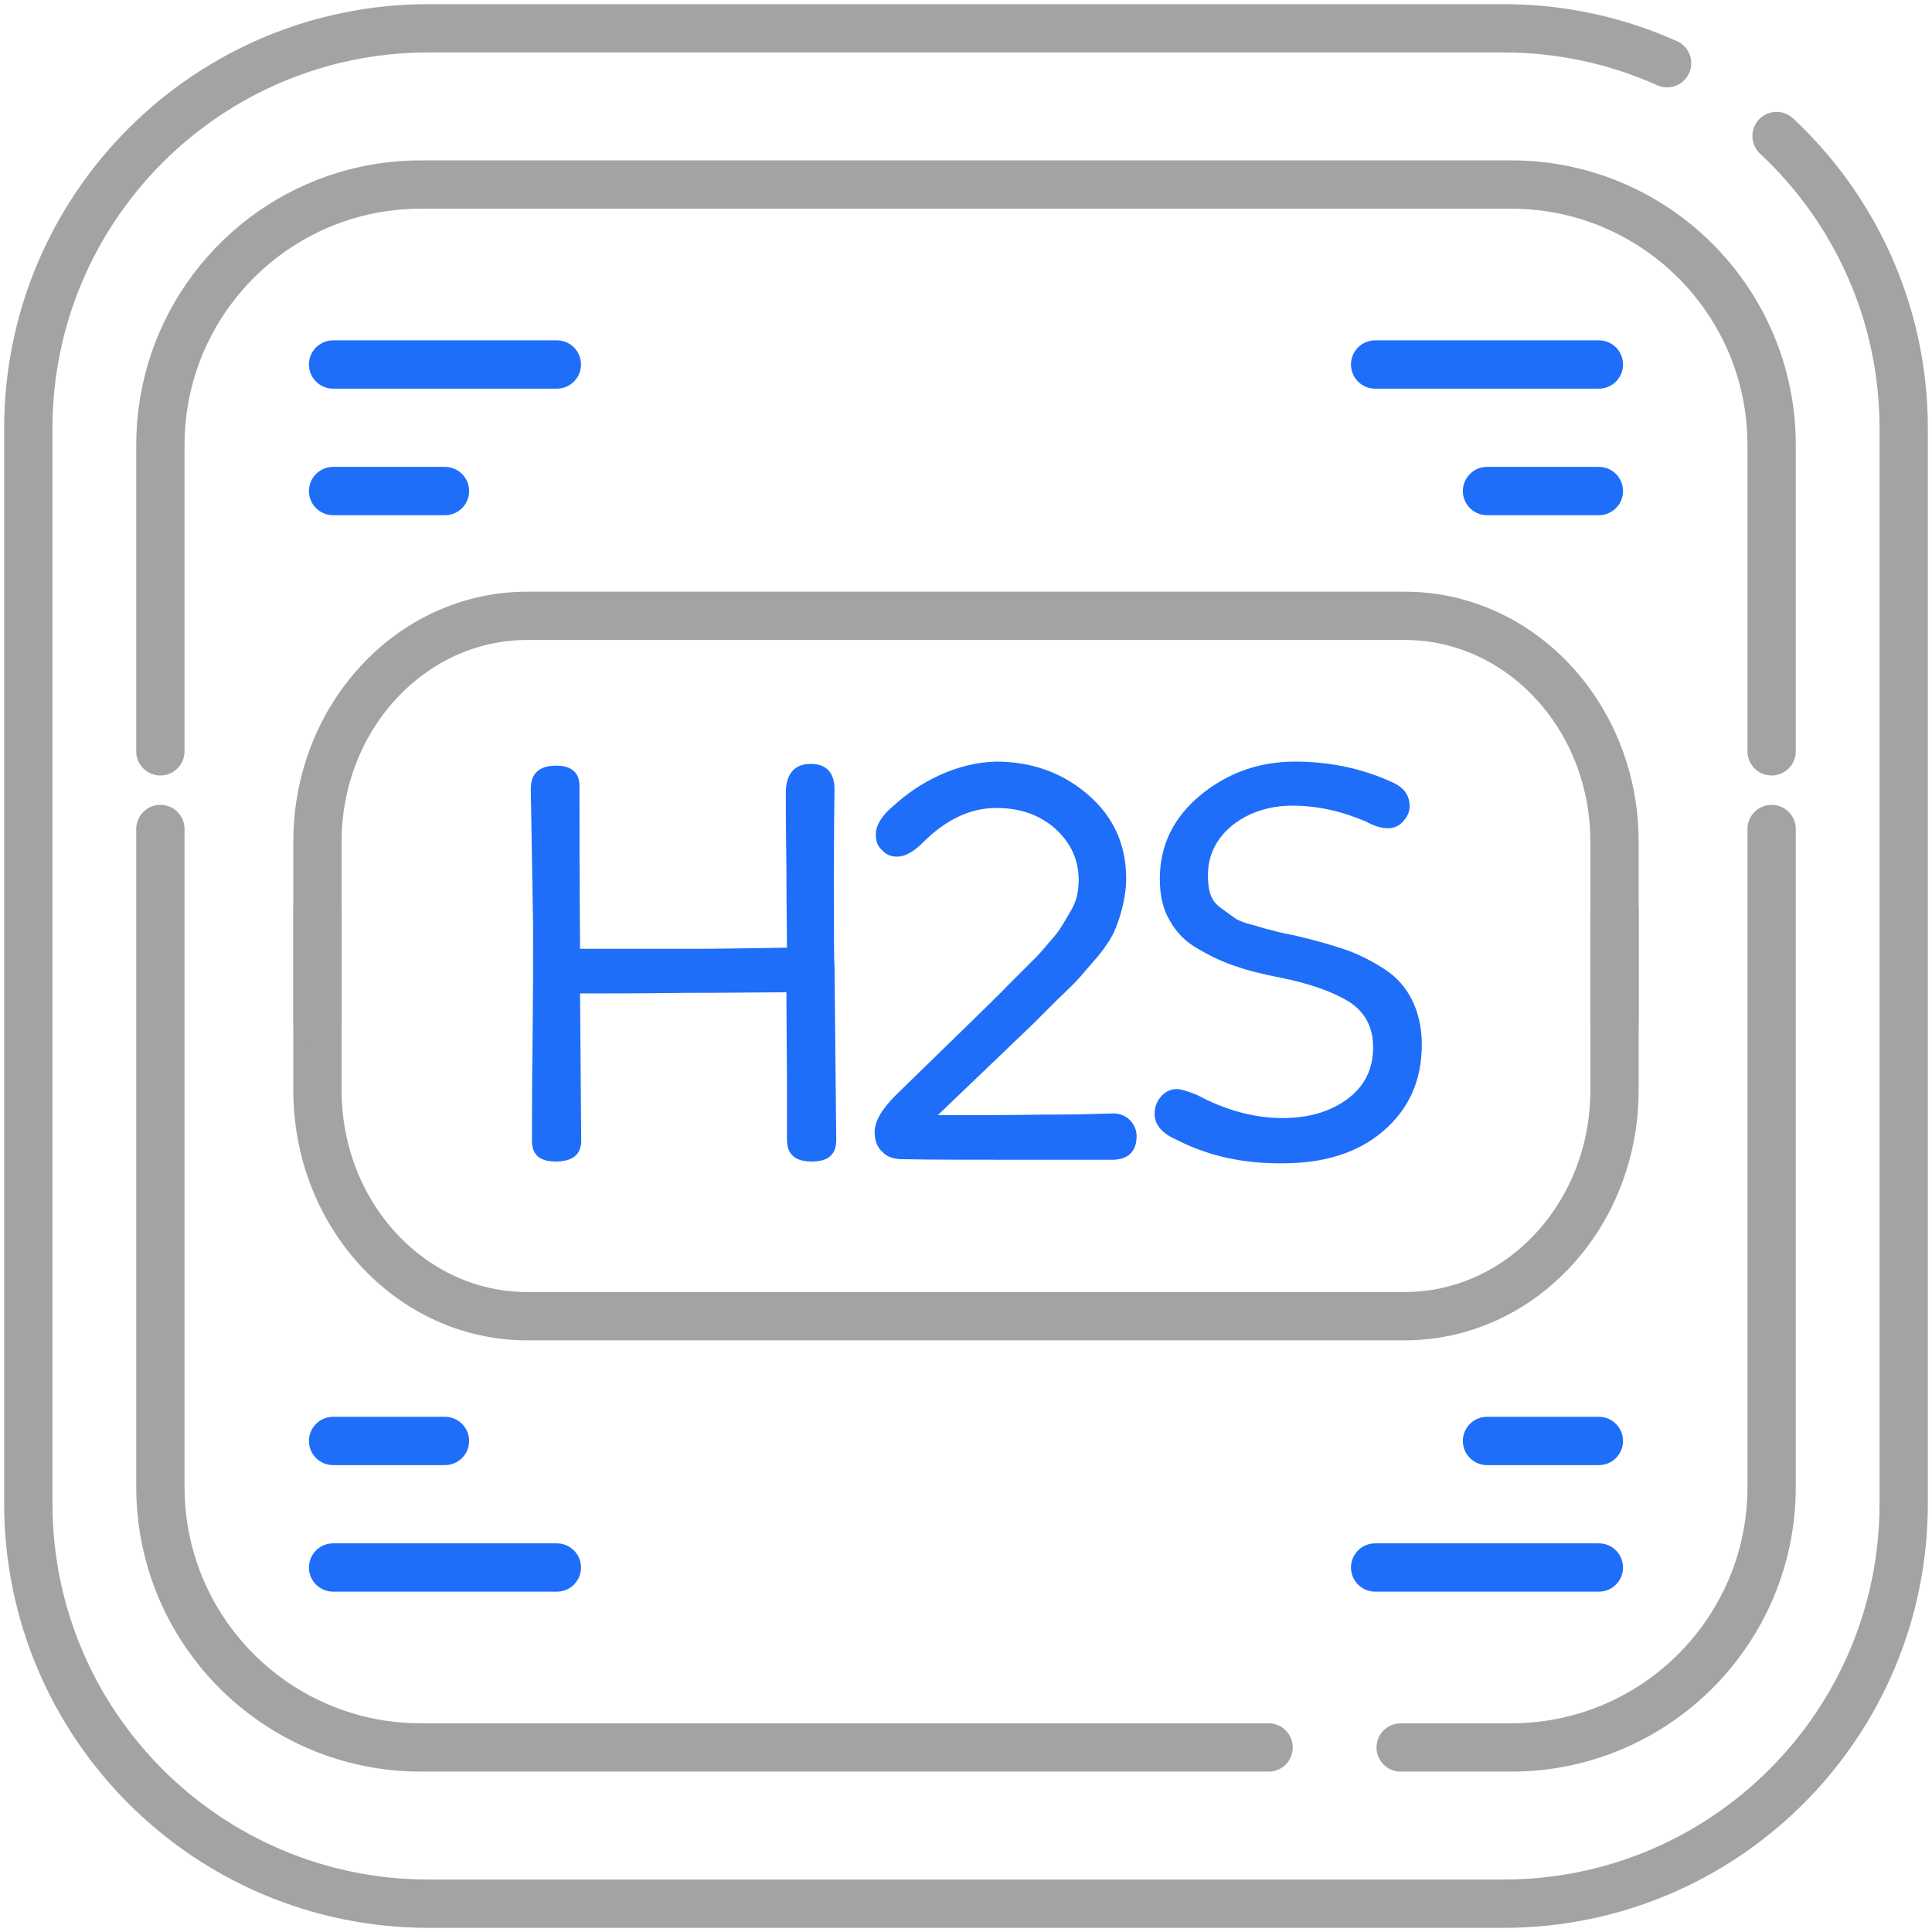
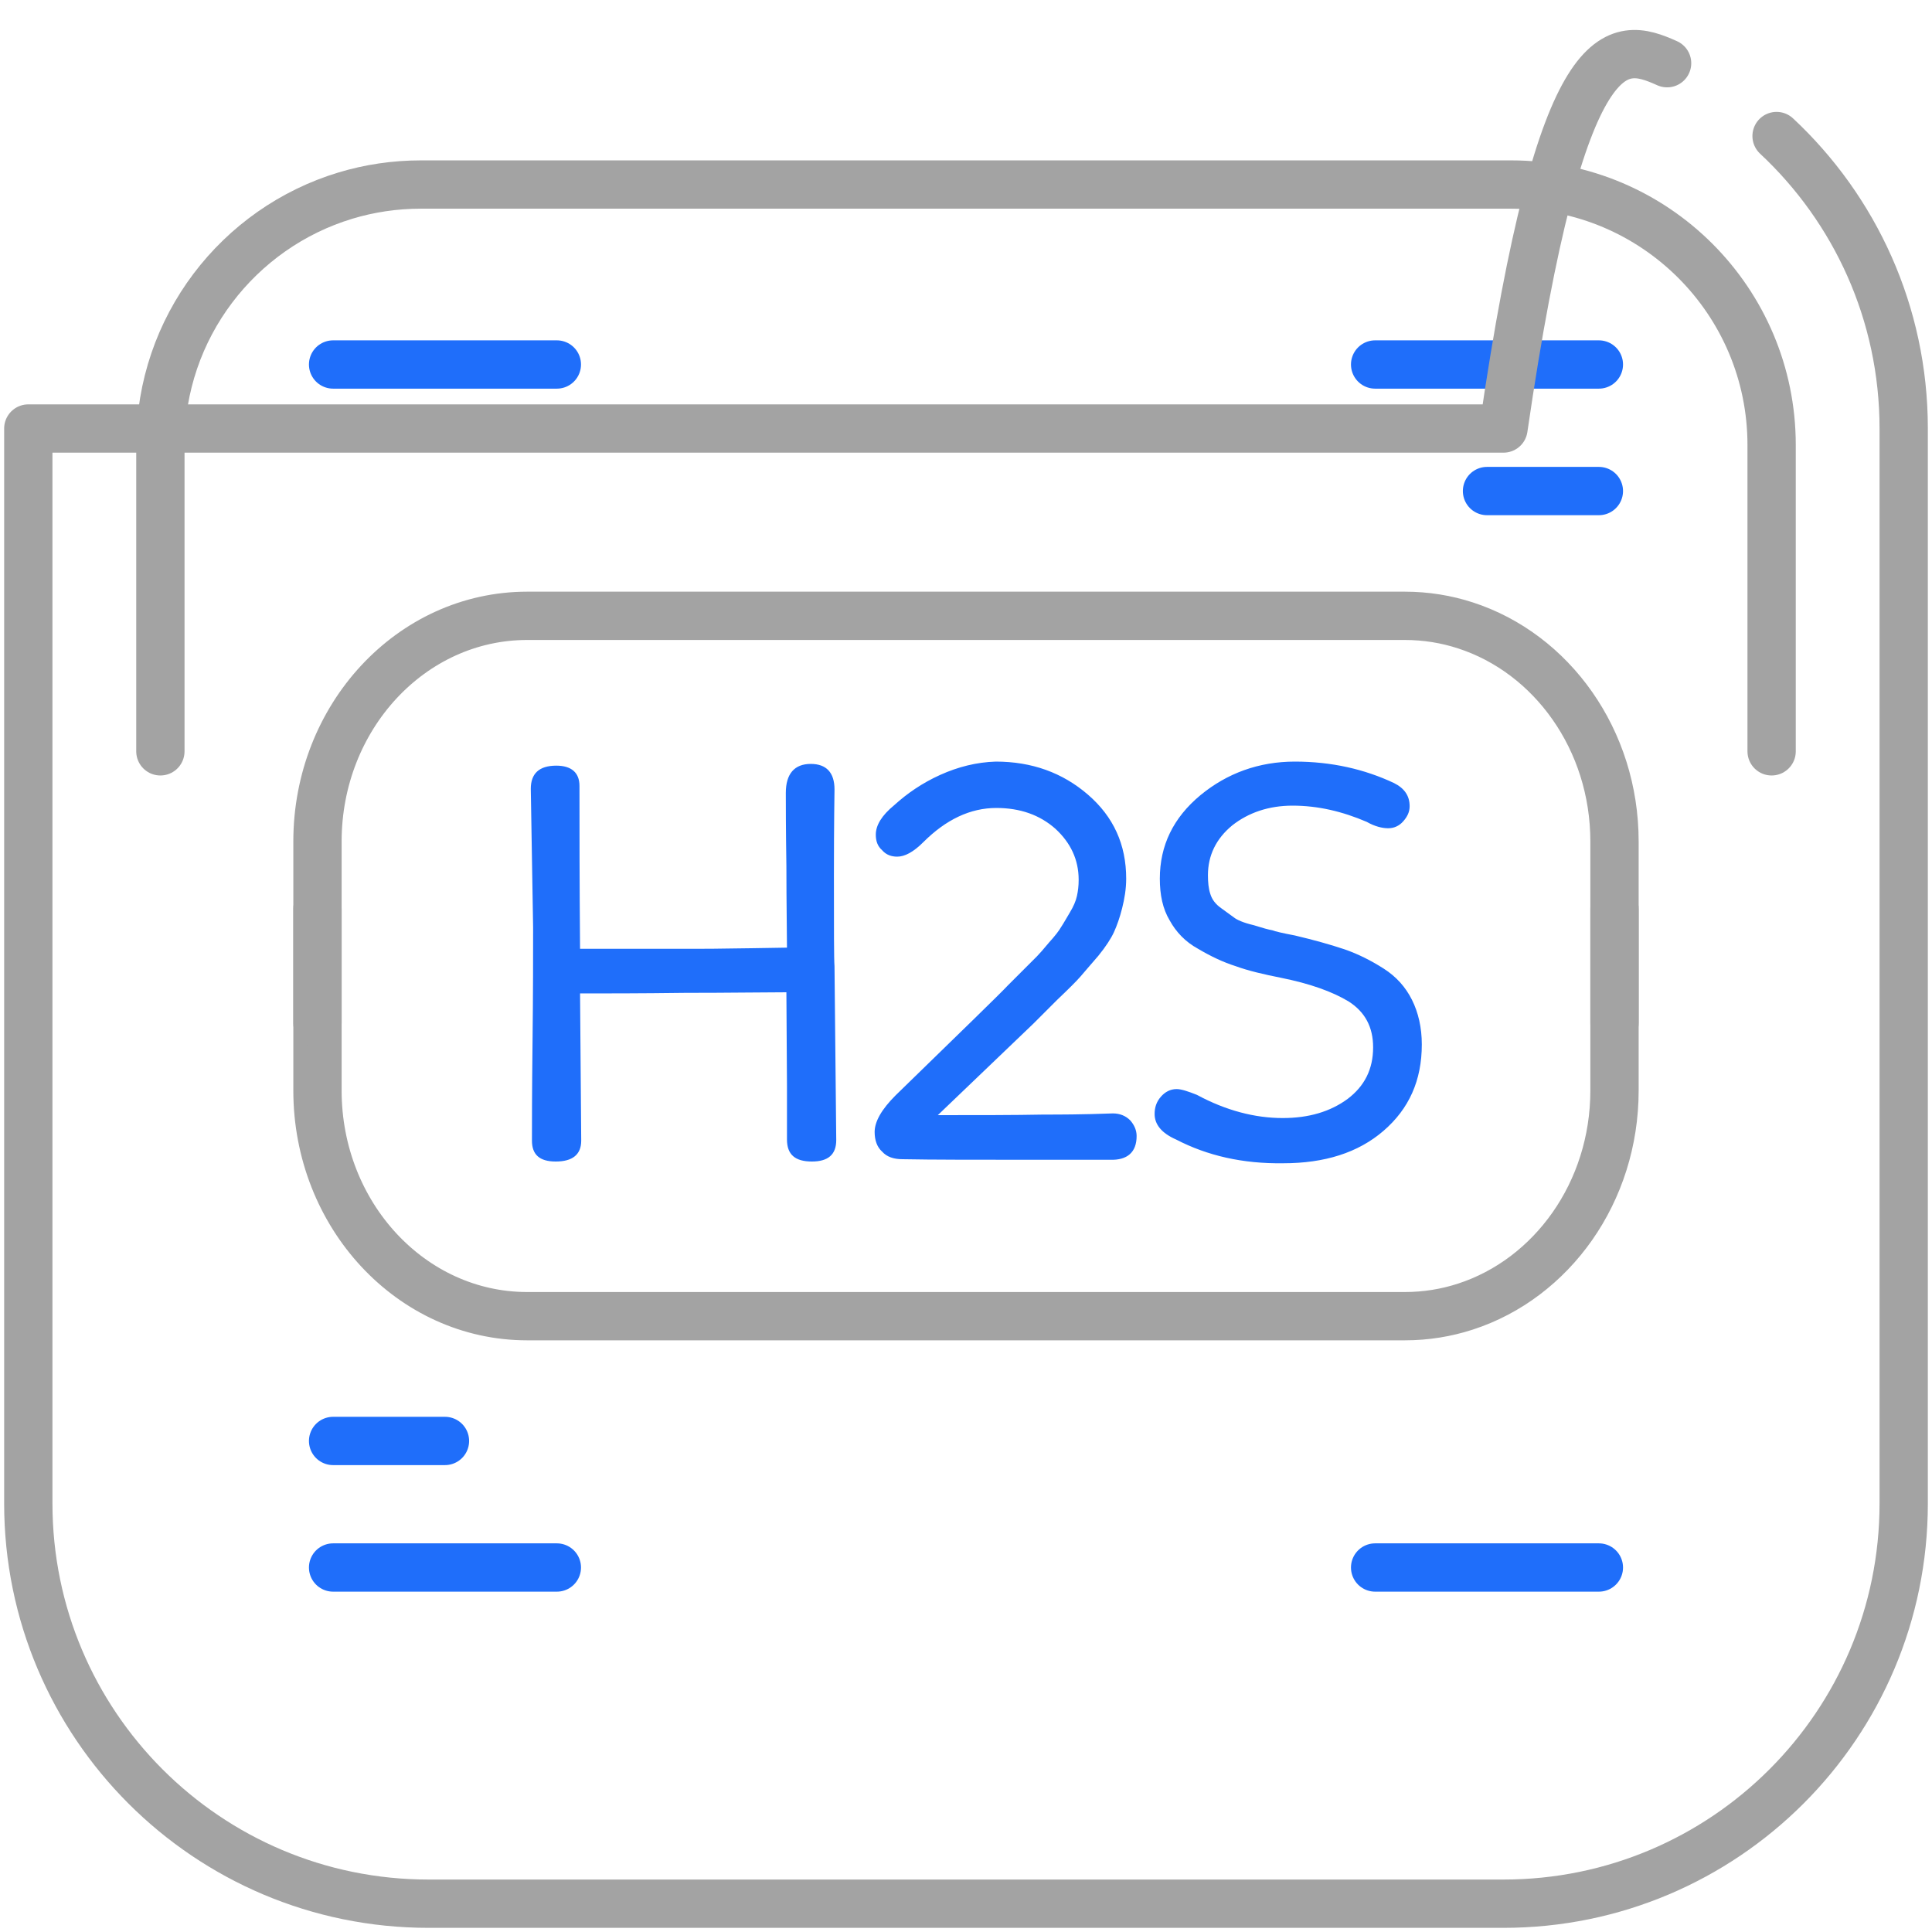
<svg xmlns="http://www.w3.org/2000/svg" width="80" height="80" viewBox="0 0 80 80" fill="none">
  <path d="M56.941 64.907H66.206" stroke="#1F6EFA" stroke-width="2" stroke-miterlimit="10" stroke-linecap="round" stroke-linejoin="round" />
-   <path d="M61.574 59.667H66.206" stroke="#1F6EFA" stroke-width="2" stroke-miterlimit="10" stroke-linecap="round" stroke-linejoin="round" />
  <path d="M23.058 64.907H13.793" stroke="#1F6EFA" stroke-width="2" stroke-miterlimit="10" stroke-linecap="round" stroke-linejoin="round" />
  <path d="M18.425 59.667H13.793" stroke="#1F6EFA" stroke-width="2" stroke-miterlimit="10" stroke-linecap="round" stroke-linejoin="round" />
  <path d="M56.941 15.093H66.206" stroke="#1F6EFA" stroke-width="2" stroke-miterlimit="10" stroke-linecap="round" stroke-linejoin="round" />
  <path d="M61.574 20.333H66.206" stroke="#1F6EFA" stroke-width="2" stroke-miterlimit="10" stroke-linecap="round" stroke-linejoin="round" />
  <path d="M23.058 15.093H13.793" stroke="#1F6EFA" stroke-width="2" stroke-miterlimit="10" stroke-linecap="round" stroke-linejoin="round" />
-   <path d="M18.425 20.333H13.793" stroke="#1F6EFA" stroke-width="2" stroke-miterlimit="10" stroke-linecap="round" stroke-linejoin="round" />
-   <path d="M73.564 5.633C76.803 8.656 78.828 12.964 78.828 17.744V62.256C78.828 71.408 71.408 78.828 62.256 78.828H17.744C8.592 78.828 1.172 71.408 1.172 62.256V17.744C1.172 8.592 8.592 1.172 17.744 1.172H62.256C64.67 1.172 66.963 1.688 69.031 2.617" stroke="#A3A3A3" stroke-width="2" stroke-miterlimit="10" stroke-linecap="round" stroke-linejoin="round" />
+   <path d="M73.564 5.633C76.803 8.656 78.828 12.964 78.828 17.744V62.256C78.828 71.408 71.408 78.828 62.256 78.828H17.744C8.592 78.828 1.172 71.408 1.172 62.256V17.744H62.256C64.67 1.172 66.963 1.688 69.031 2.617" stroke="#A3A3A3" stroke-width="2" stroke-miterlimit="10" stroke-linecap="round" stroke-linejoin="round" />
  <path d="M73.359 31.111V18.427C73.359 12.47 68.531 7.641 62.573 7.641H17.427C16.342 7.641 15.295 7.8 14.308 8.098C9.87 9.436 6.641 13.555 6.641 18.427V31.111" stroke="#A3A3A3" stroke-width="2" stroke-miterlimit="10" stroke-linecap="round" stroke-linejoin="round" />
-   <path d="M57.998 72.359H62.573C68.531 72.359 73.359 67.531 73.359 61.574V34.327M6.641 34.327V61.575C6.641 66.448 9.872 70.566 14.311 71.902C15.297 72.2 16.342 72.359 17.427 72.359H52.53" stroke="#A3A3A3" stroke-width="2" stroke-miterlimit="10" stroke-linecap="round" stroke-linejoin="round" />
  <path d="M13.146 37.63V45.155C13.146 50.315 17.033 54.5 21.829 54.5H58.171C59.044 54.5 59.887 54.362 60.682 54.103C64.254 52.944 66.853 49.376 66.853 45.155V37.63" stroke="#A3A3A3" stroke-width="2" stroke-miterlimit="10" stroke-linecap="round" stroke-linejoin="round" />
  <path d="M13.146 42.37V34.845C13.146 29.685 17.033 25.5 21.829 25.5H58.171C59.044 25.5 59.887 25.638 60.682 25.897C64.254 27.055 66.853 30.624 66.853 34.845V42.37" stroke="#A3A3A3" stroke-width="2" stroke-miterlimit="10" stroke-linecap="round" stroke-linejoin="round" />
  <path d="M34.555 40.008L34.627 47.208C34.627 47.808 34.291 48.096 33.619 48.096C32.923 48.096 32.587 47.808 32.587 47.184V44.952L32.563 41.088C31.651 41.088 30.235 41.112 28.363 41.112C26.491 41.136 25.027 41.136 24.019 41.136L24.067 47.232C24.067 47.808 23.707 48.096 23.011 48.096C22.339 48.096 22.027 47.808 22.027 47.232C22.027 46.608 22.027 45.24 22.051 43.176C22.075 41.112 22.075 39.528 22.075 38.4L21.979 32.664C21.979 32.04 22.315 31.704 23.035 31.704C23.659 31.704 23.995 31.992 23.995 32.544C23.995 34.32 23.995 36.552 24.019 39.288H24.379H25.291H26.683C27.139 39.288 27.859 39.288 28.867 39.288C29.875 39.288 30.619 39.264 31.099 39.264L32.587 39.24C32.587 38.568 32.563 37.464 32.563 35.88C32.539 34.296 32.539 33.288 32.539 32.832C32.539 32.04 32.899 31.632 33.571 31.632C34.219 31.632 34.555 31.992 34.555 32.688C34.555 32.832 34.531 34.008 34.531 36.24C34.531 38.472 34.531 39.72 34.555 40.008ZM41.257 33.456C40.177 33.456 39.169 33.936 38.233 34.872C37.825 35.28 37.465 35.472 37.153 35.472C36.913 35.472 36.697 35.4 36.529 35.208C36.337 35.04 36.265 34.824 36.265 34.56C36.265 34.176 36.505 33.768 37.033 33.336C37.561 32.856 38.185 32.424 38.929 32.088C39.673 31.752 40.441 31.56 41.233 31.536C42.721 31.536 43.993 31.992 45.049 32.904C46.105 33.816 46.633 34.968 46.633 36.384C46.633 36.816 46.561 37.224 46.465 37.608C46.369 37.992 46.249 38.328 46.129 38.592C46.009 38.856 45.793 39.192 45.481 39.576C45.145 39.96 44.905 40.248 44.737 40.44C44.569 40.632 44.257 40.944 43.777 41.4C43.297 41.88 42.985 42.192 42.793 42.384L38.833 46.176C40.513 46.176 41.977 46.176 43.225 46.152C43.849 46.152 44.785 46.152 46.081 46.104C46.369 46.104 46.609 46.2 46.801 46.392C46.969 46.584 47.065 46.8 47.065 47.04C47.065 47.712 46.681 48.048 45.961 48.024H43.009C40.441 48.024 38.569 48.024 37.369 48C37.009 48 36.721 47.904 36.529 47.688C36.313 47.496 36.217 47.208 36.217 46.872C36.217 46.44 36.505 45.936 37.081 45.36C39.841 42.672 41.401 41.16 41.737 40.8L42.313 40.224C42.625 39.912 42.841 39.696 42.937 39.6C43.033 39.504 43.201 39.312 43.441 39.024C43.681 38.76 43.849 38.544 43.945 38.376C44.041 38.232 44.161 38.016 44.305 37.776C44.449 37.536 44.545 37.32 44.593 37.104C44.641 36.888 44.665 36.672 44.665 36.432C44.665 35.592 44.329 34.896 43.705 34.32C43.057 33.744 42.241 33.456 41.257 33.456ZM57.722 32.424C58.154 32.64 58.37 32.952 58.37 33.384C58.37 33.624 58.274 33.816 58.106 34.008C57.938 34.2 57.722 34.296 57.482 34.296C57.242 34.296 56.93 34.224 56.594 34.032C55.586 33.6 54.578 33.36 53.522 33.36C52.538 33.36 51.698 33.648 51.026 34.176C50.354 34.728 50.018 35.424 50.018 36.24C50.018 36.528 50.042 36.792 50.114 37.008C50.186 37.248 50.33 37.44 50.57 37.608L51.098 37.992C51.218 38.088 51.482 38.208 51.89 38.304C52.274 38.424 52.538 38.496 52.682 38.52C52.802 38.568 53.114 38.64 53.618 38.736C54.434 38.928 55.106 39.12 55.682 39.312C56.234 39.504 56.762 39.768 57.29 40.104C57.818 40.44 58.202 40.872 58.466 41.4C58.73 41.928 58.874 42.552 58.874 43.248C58.874 44.736 58.346 45.912 57.29 46.824C56.234 47.736 54.842 48.168 53.138 48.168C51.458 48.192 49.994 47.856 48.698 47.184C48.098 46.92 47.81 46.56 47.81 46.128C47.81 45.864 47.882 45.624 48.074 45.408C48.242 45.216 48.458 45.096 48.722 45.096C48.914 45.096 49.202 45.192 49.562 45.336C50.762 45.984 51.962 46.296 53.114 46.296C54.194 46.296 55.082 46.032 55.802 45.504C56.498 44.976 56.858 44.28 56.858 43.368C56.858 42.528 56.522 41.904 55.85 41.472C55.178 41.064 54.242 40.728 53.042 40.488C52.322 40.344 51.698 40.2 51.17 40.008C50.642 39.84 50.138 39.6 49.61 39.288C49.082 39 48.698 38.592 48.434 38.112C48.146 37.632 48.026 37.056 48.026 36.384C48.026 35.016 48.578 33.864 49.706 32.928C50.81 32.016 52.13 31.536 53.618 31.536C55.13 31.536 56.498 31.848 57.722 32.424Z" fill="#1F6EFA" />
</svg>